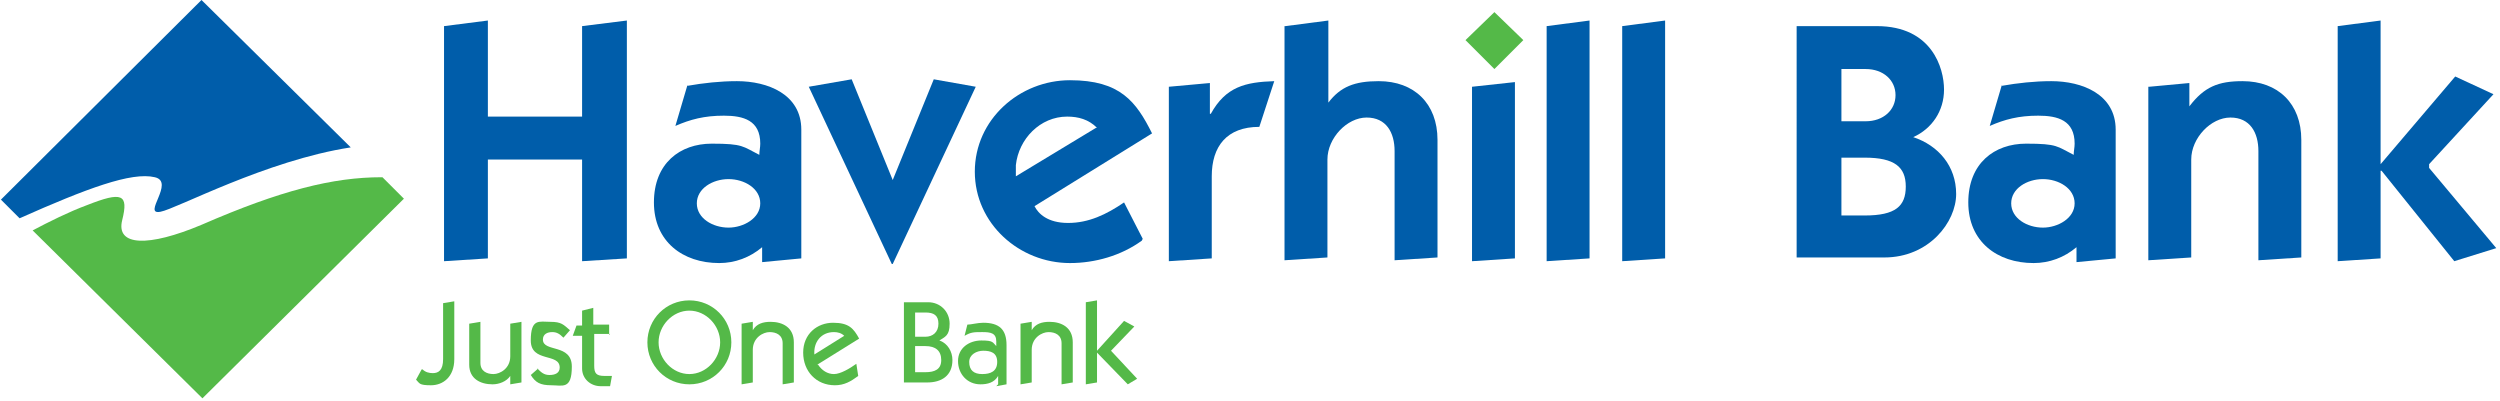
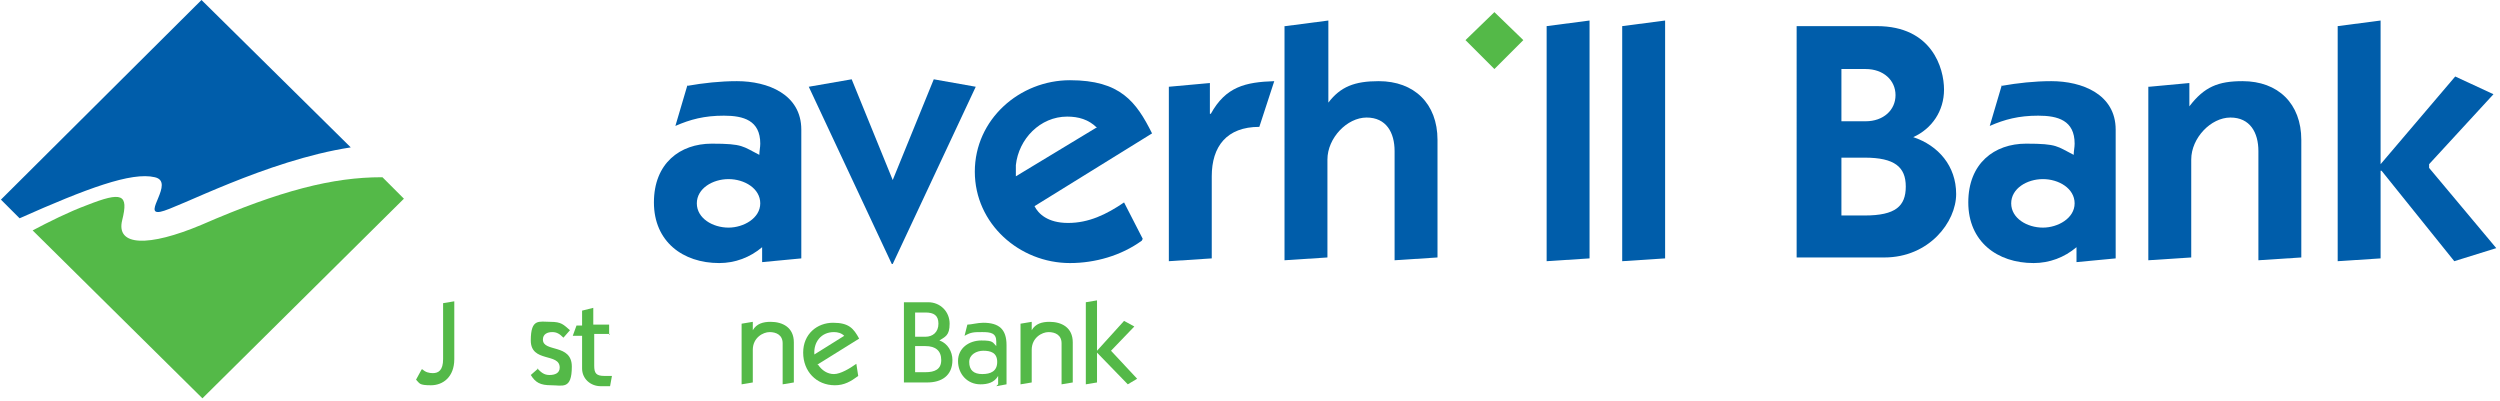
<svg xmlns="http://www.w3.org/2000/svg" viewBox="0 0 268 43">
  <defs>
    <style>      .cls-1 {        fill: #54b948;      }      .cls-2 {        fill: #005daa;      }    </style>
  </defs>
  <g>
    <g id="Layer_1">
      <polygon class="cls-1" points="163.3 4.3 160.2 7.4 157.1 4.3 160.2 1.3 163.3 4.3" />
      <path class="cls-1" d="M40.9,19c-5.2,0-10.8,1.4-19.3,5.1-5.7,2.4-9.2,2.3-8.5-.5.7-2.8,0-3.1-3.8-1.6-1.9.7-4.1,1.8-5.8,2.7h0s18.2,18,18.2,18l21.6-21.4-2.3-2.3h0Z" />
      <path class="cls-2" d="M37.6,15.8c-9.1,1.4-18.7,6.6-20.4,6.9-2,.4,1.6-3.2-.6-3.7-2.5-.6-7.3,1.2-14.5,4.4h0s-2-2-2-2L21.6,0l16,15.8h0Z" />
-       <polygon class="cls-2" points="62.4 2.8 67.2 2.2 67.2 27.7 62.4 28 62.4 17.1 52.3 17.1 52.3 27.7 47.6 28 47.6 2.8 52.3 2.2 52.3 12.5 62.4 12.5 62.4 2.8" />
      <path class="cls-2" d="M73.7,9.2c1.7-.3,3.5-.5,5.3-.5,3.3,0,6.9,1.4,6.9,5.2v13.8l-4.2.4v-1.6c-1.3,1.1-2.9,1.7-4.6,1.7-3.9,0-7-2.3-7-6.5s2.8-6.3,6.2-6.3,3.3.3,5.1,1.2c0-.4.1-.8.1-1.2,0-2.5-1.8-3-3.9-3s-3.6.4-5.2,1.1l1.3-4.4ZM78.1,24.4c1.6,0,3.4-1,3.4-2.6s-1.7-2.6-3.4-2.6-3.4,1-3.4,2.6,1.7,2.6,3.4,2.6" />
      <polygon class="cls-2" points="86.7 9.3 91.3 8.5 95.7 19.3 100.1 8.5 104.6 9.3 95.7 28.3 95.6 28.3 86.7 9.3" />
      <path class="cls-2" d="M122.4,25.8c-2.2,1.6-5,2.4-7.7,2.4-5.4,0-10.2-4.2-10.2-9.8s4.8-9.8,10.2-9.8,7.1,2.3,8.8,5.7l-12.6,7.8c.4.8,1.4,1.8,3.6,1.8s4.1-.9,6-2.2l2,3.9ZM117.6,13.7c-.9-.9-2-1.2-3.2-1.2-2.9,0-5.2,2.4-5.5,5.2,0,.4,0,.8,0,1.2l8.6-5.2Z" />
      <path class="cls-2" d="M129.8,12.2h0c1.6-2.9,3.7-3.4,6.8-3.5l-1.6,4.9c-3.5,0-5.1,2.1-5.1,5.3v8.8l-4.6.3V9.3l4.4-.4v3.3Z" />
      <path class="cls-2" d="M137.8,2.8l4.6-.6v8.8h0c1.3-1.7,2.8-2.3,5.4-2.3,3.8,0,6.3,2.4,6.3,6.3v12.6l-4.6.3v-11.7c0-2-.9-3.6-3-3.6s-4.2,2.2-4.2,4.5v10.5l-4.6.3V2.8h0Z" />
-       <polygon class="cls-2" points="157.8 9.3 162.4 8.8 162.4 27.7 157.8 28 157.8 9.3" />
      <polygon class="cls-2" points="165.8 28 165.8 2.8 170.4 2.2 170.4 27.7 165.8 28" />
      <polygon class="cls-2" points="173.9 28 173.9 2.8 178.5 2.2 178.5 27.7 173.9 28" />
      <path class="cls-2" d="M192.6,2.8h8.6c5.9,0,7.2,4.5,7.2,6.8s-1.3,4.2-3.3,5.1c2.7.9,4.6,3.1,4.6,6.1s-2.9,6.8-7.7,6.8h-9.4V2.8ZM197.4,13h2.6c1.9,0,3.2-1.2,3.2-2.8s-1.3-2.8-3.2-2.8h-2.6v5.6ZM197.4,23.1h2.5c3.3,0,4.4-1,4.4-3.1s-1.2-3.1-4.4-3.1h-2.5v6.2Z" />
      <path class="cls-2" d="M214.6,9.2c1.7-.3,3.5-.5,5.3-.5,3.3,0,6.9,1.4,6.9,5.2v13.8l-4.2.4v-1.6c-1.3,1.1-2.9,1.7-4.6,1.7-3.9,0-7-2.3-7-6.5s2.8-6.3,6.2-6.3,3.3.3,5.1,1.2c0-.4.1-.8.1-1.2,0-2.5-1.8-3-3.9-3s-3.6.4-5.2,1.1l1.3-4.4ZM219,24.4c1.6,0,3.4-1,3.4-2.6s-1.7-2.6-3.4-2.6-3.4,1-3.4,2.6,1.7,2.6,3.4,2.6" />
      <path class="cls-2" d="M230.4,9.3l4.3-.4v2.5h0c1.6-2.1,3.1-2.7,5.7-2.7,3.8,0,6.3,2.4,6.3,6.3v12.6l-4.6.3v-11.7c0-2-.9-3.6-3-3.6s-4.2,2.2-4.2,4.5v10.5l-4.6.3V9.3h0Z" />
      <polygon class="cls-2" points="250.6 2.8 255.2 2.2 255.2 17.6 263.2 8.2 267.3 10.1 260.4 17.6 260.4 18 267.6 26.6 263.1 28 255.3 18.3 255.2 18.3 255.2 27.7 250.6 28 250.6 2.8" />
      <path class="cls-1" d="M45.3,39.6c.3.3.7.4,1.1.4.6,0,1.1-.3,1.1-1.5v-6l1.2-.2v6.2c0,1.9-1.2,2.8-2.5,2.8s-1.2-.2-1.6-.6l.6-1.1Z" />
-       <path class="cls-1" d="M55.9,34.5v6.5l-1.2.2v-.9h0c-.4.6-1.2.9-1.9.9-1.3,0-2.5-.6-2.5-2.1v-4.4l1.2-.2v4.4c0,.9.7,1.2,1.4,1.2s1.8-.6,1.8-1.9v-3.5l1.2-.2Z" />
      <path class="cls-1" d="M57.6,39.5c.4.4.7.7,1.3.7s1.1-.2,1.1-.8c0-1.6-3.1-.5-3.1-2.9s.9-2,2.1-2,1.4.3,2.1.9l-.7.8c-.4-.4-.7-.6-1.2-.6s-1,.2-1,.8c0,1.4,3.1.4,3.1,2.9s-1,2-2.2,2-1.7-.3-2.2-1.1l.8-.7Z" />
      <path class="cls-1" d="M65.4,35.8h-1.7v3.4c0,.8.2,1.1,1.1,1.1s.5,0,.8,0l-.2,1.1c-.2,0-.4,0-1,0-1.1,0-2-.8-2-1.9v-3.5h-1l.4-1.1h.6v-1.6l1.2-.3v1.8h1.7v1.1h0Z" />
-       <path class="cls-1" d="M73.9,32.2c2.5,0,4.5,2,4.5,4.5s-2,4.5-4.5,4.5-4.5-2-4.5-4.5c0-2.5,2-4.5,4.5-4.5M73.9,40.1c1.8,0,3.3-1.6,3.3-3.4s-1.5-3.4-3.3-3.4-3.3,1.6-3.3,3.4,1.5,3.4,3.3,3.4" />
      <path class="cls-1" d="M79.5,41.2v-6.5l1.2-.2v.9h0c.4-.7,1.1-.9,1.9-.9,1.3,0,2.5.6,2.5,2.2v4.3l-1.2.2v-4.4c0-.9-.7-1.2-1.4-1.2s-1.8.6-1.8,1.9v3.5l-1.2.2Z" />
      <path class="cls-1" d="M87.7,39.1c.4.6,1,1,1.7,1s1.7-.6,2.4-1.1l.2,1.3c-.8.6-1.5,1-2.5,1-2,0-3.4-1.5-3.4-3.5s1.5-3.2,3.2-3.2,2.2.6,2.8,1.7l-4.5,2.8ZM90.5,36c-.3-.3-.7-.4-1.1-.4-1.4,0-2.2,1.1-2.1,2.4l3.2-2Z" />
      <path class="cls-1" d="M96.9,32.4h2.6c1.3,0,2.3,1,2.3,2.3s-.5,1.4-1.1,1.8c.9.3,1.4,1.2,1.4,2.1,0,1.7-1.2,2.4-2.7,2.4h-2.5v-8.6h0ZM98.1,36.1h1.1c.8,0,1.4-.5,1.4-1.4s-.5-1.2-1.4-1.2h-1.1v2.6ZM98.1,39.9h1.1c1,0,1.7-.3,1.7-1.3s-.6-1.5-1.7-1.5h-1.1v2.8Z" />
      <path class="cls-1" d="M107,41.2v-.9h0c-.4.7-1.1.9-1.9.9-1.4,0-2.4-1.1-2.4-2.5s1.2-2.2,2.5-2.2,1.2.2,1.6.6v-.5c0-.9-.6-1-1.5-1s-1.2,0-1.9.4l.3-1.2c.4,0,1.1-.2,1.7-.2,1.7,0,2.5.7,2.5,2.4v4.2l-1.1.2ZM103.9,38.8c0,.9.5,1.3,1.4,1.3s1.6-.3,1.6-1.3-.7-1.2-1.5-1.2c-.7,0-1.5.4-1.5,1.2" />
      <path class="cls-1" d="M109.4,41.2v-6.5l1.2-.2v.9h0c.4-.7,1.1-.9,1.9-.9,1.3,0,2.5.6,2.5,2.2v4.3l-1.2.2v-4.4c0-.9-.7-1.2-1.4-1.2s-1.8.6-1.8,1.9v3.5l-1.2.2Z" />
      <polygon class="cls-1" points="116.4 41.2 116.4 32.4 117.6 32.2 117.6 37.6 120.5 34.4 121.6 35 119.1 37.6 121.9 40.6 120.9 41.2 117.6 37.8 117.6 41 116.4 41.2" />
    </g>
  </g>
</svg>